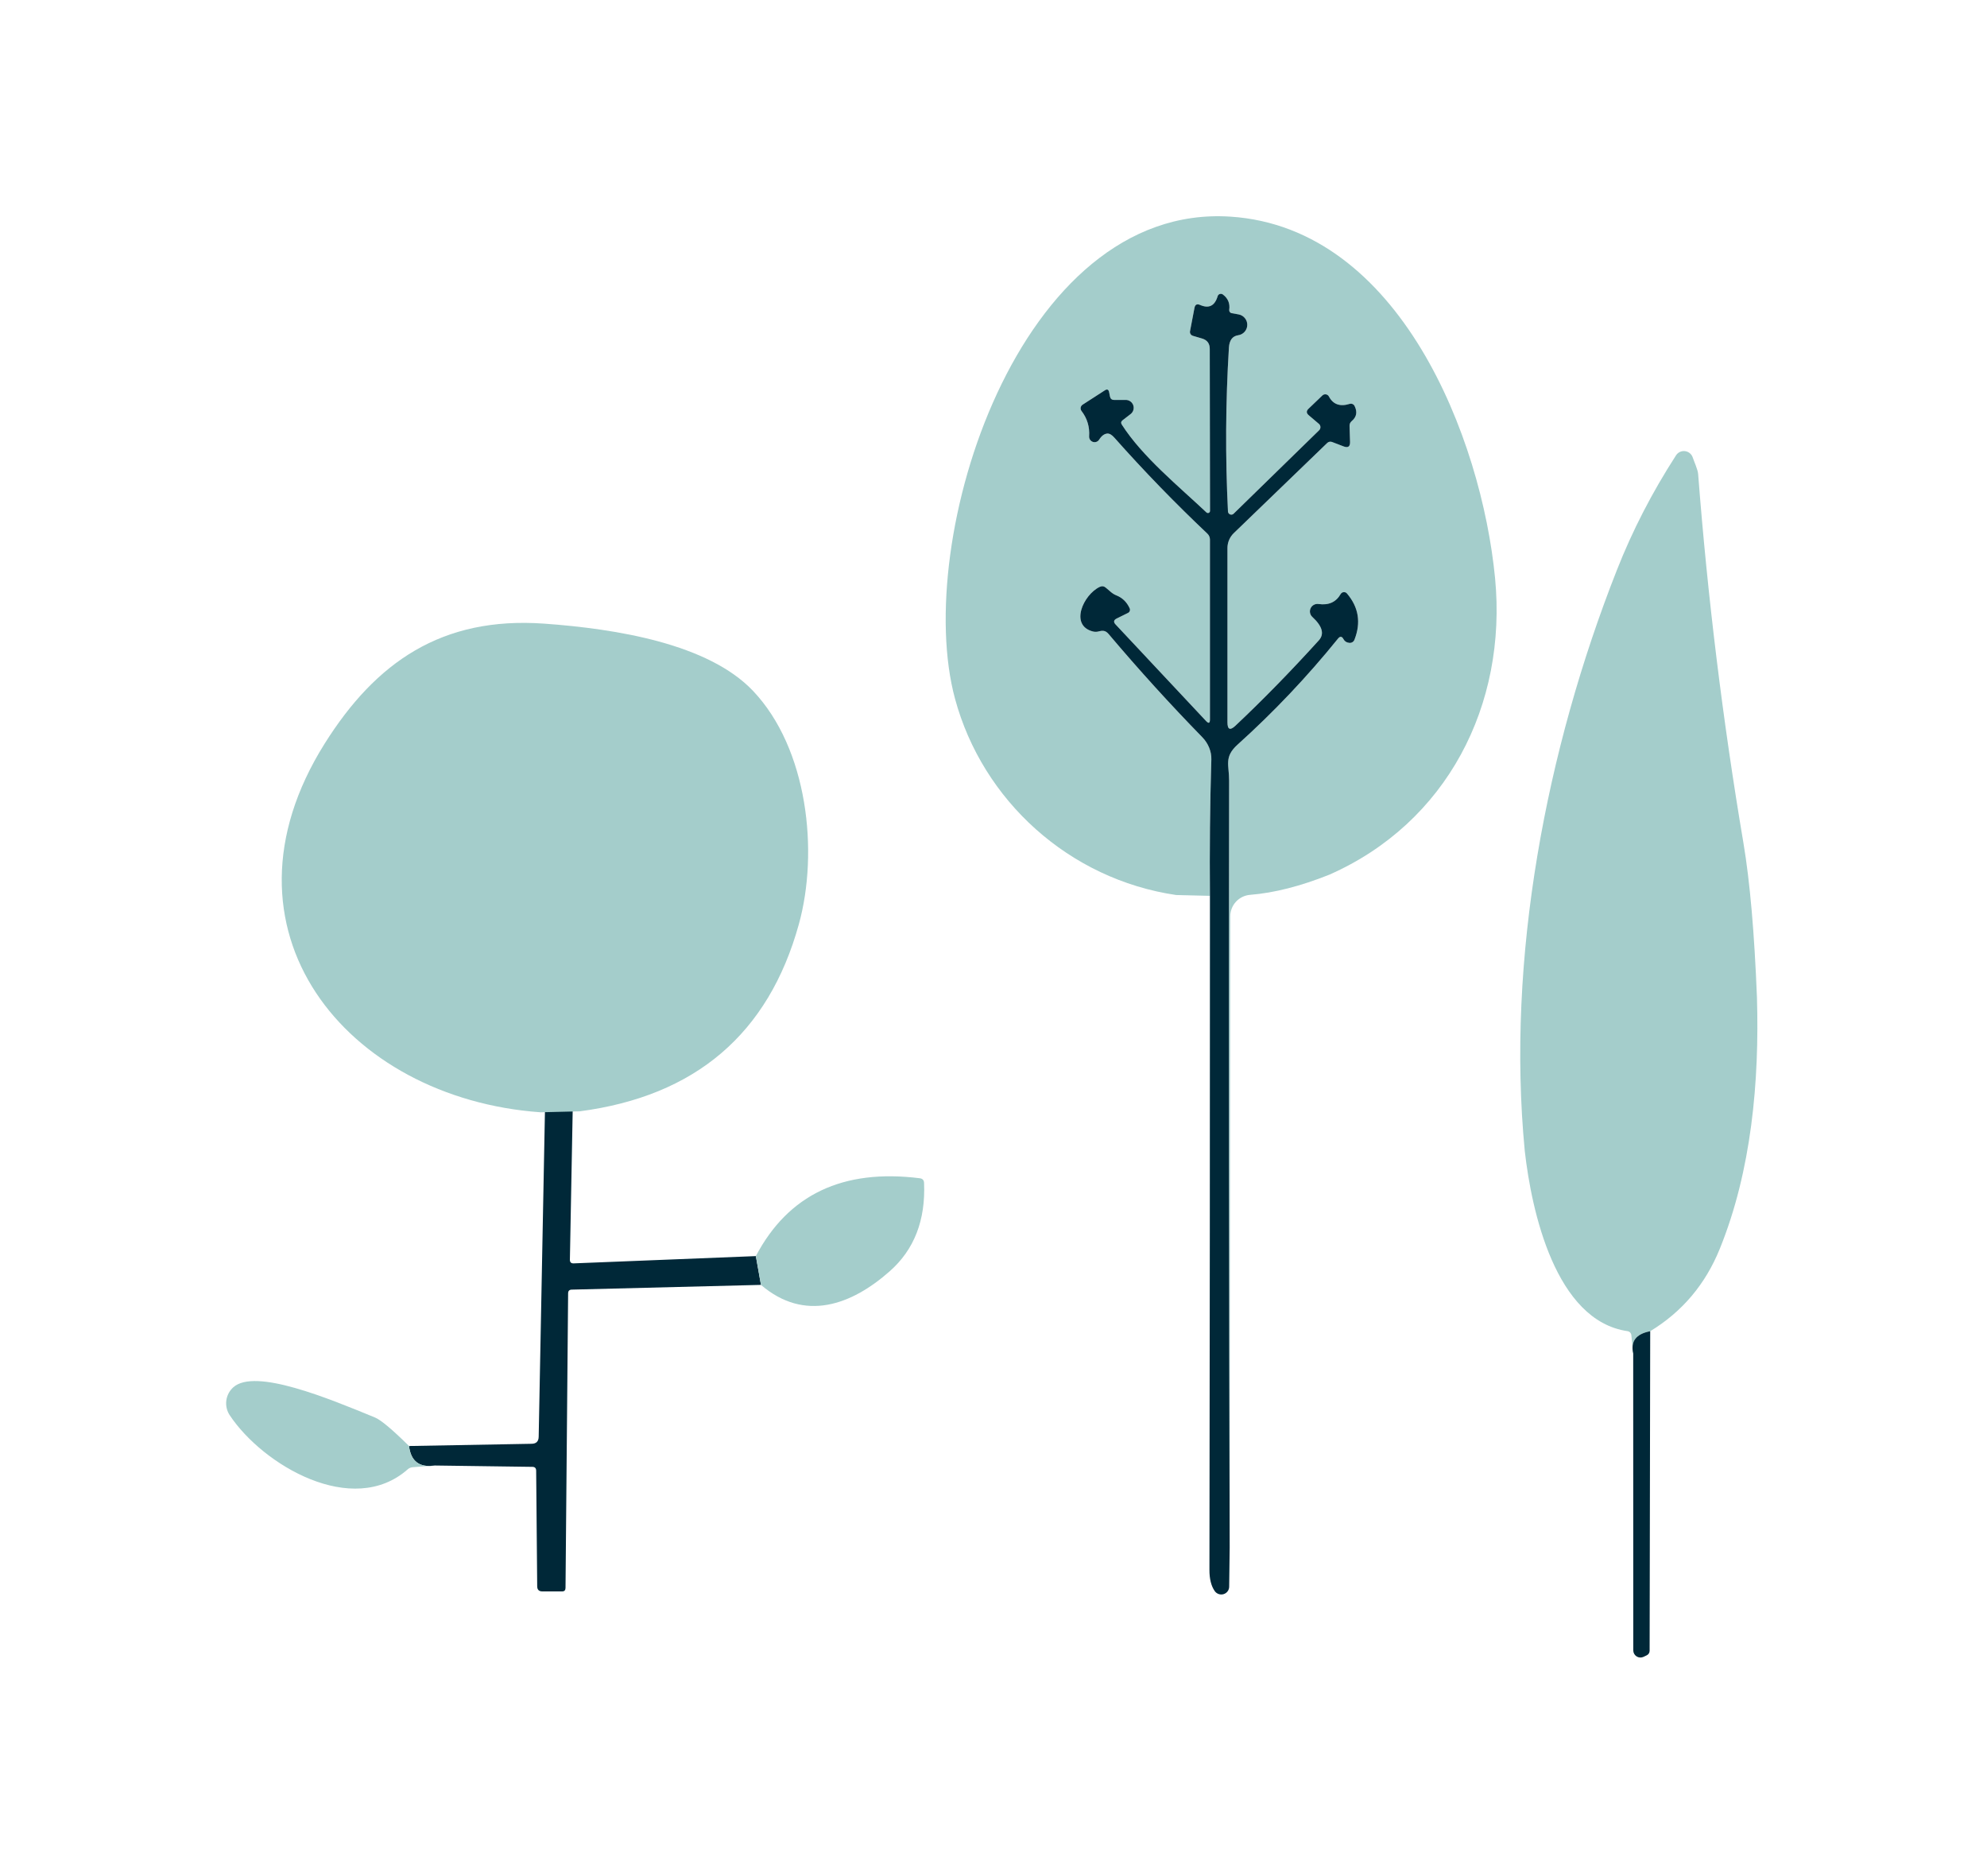
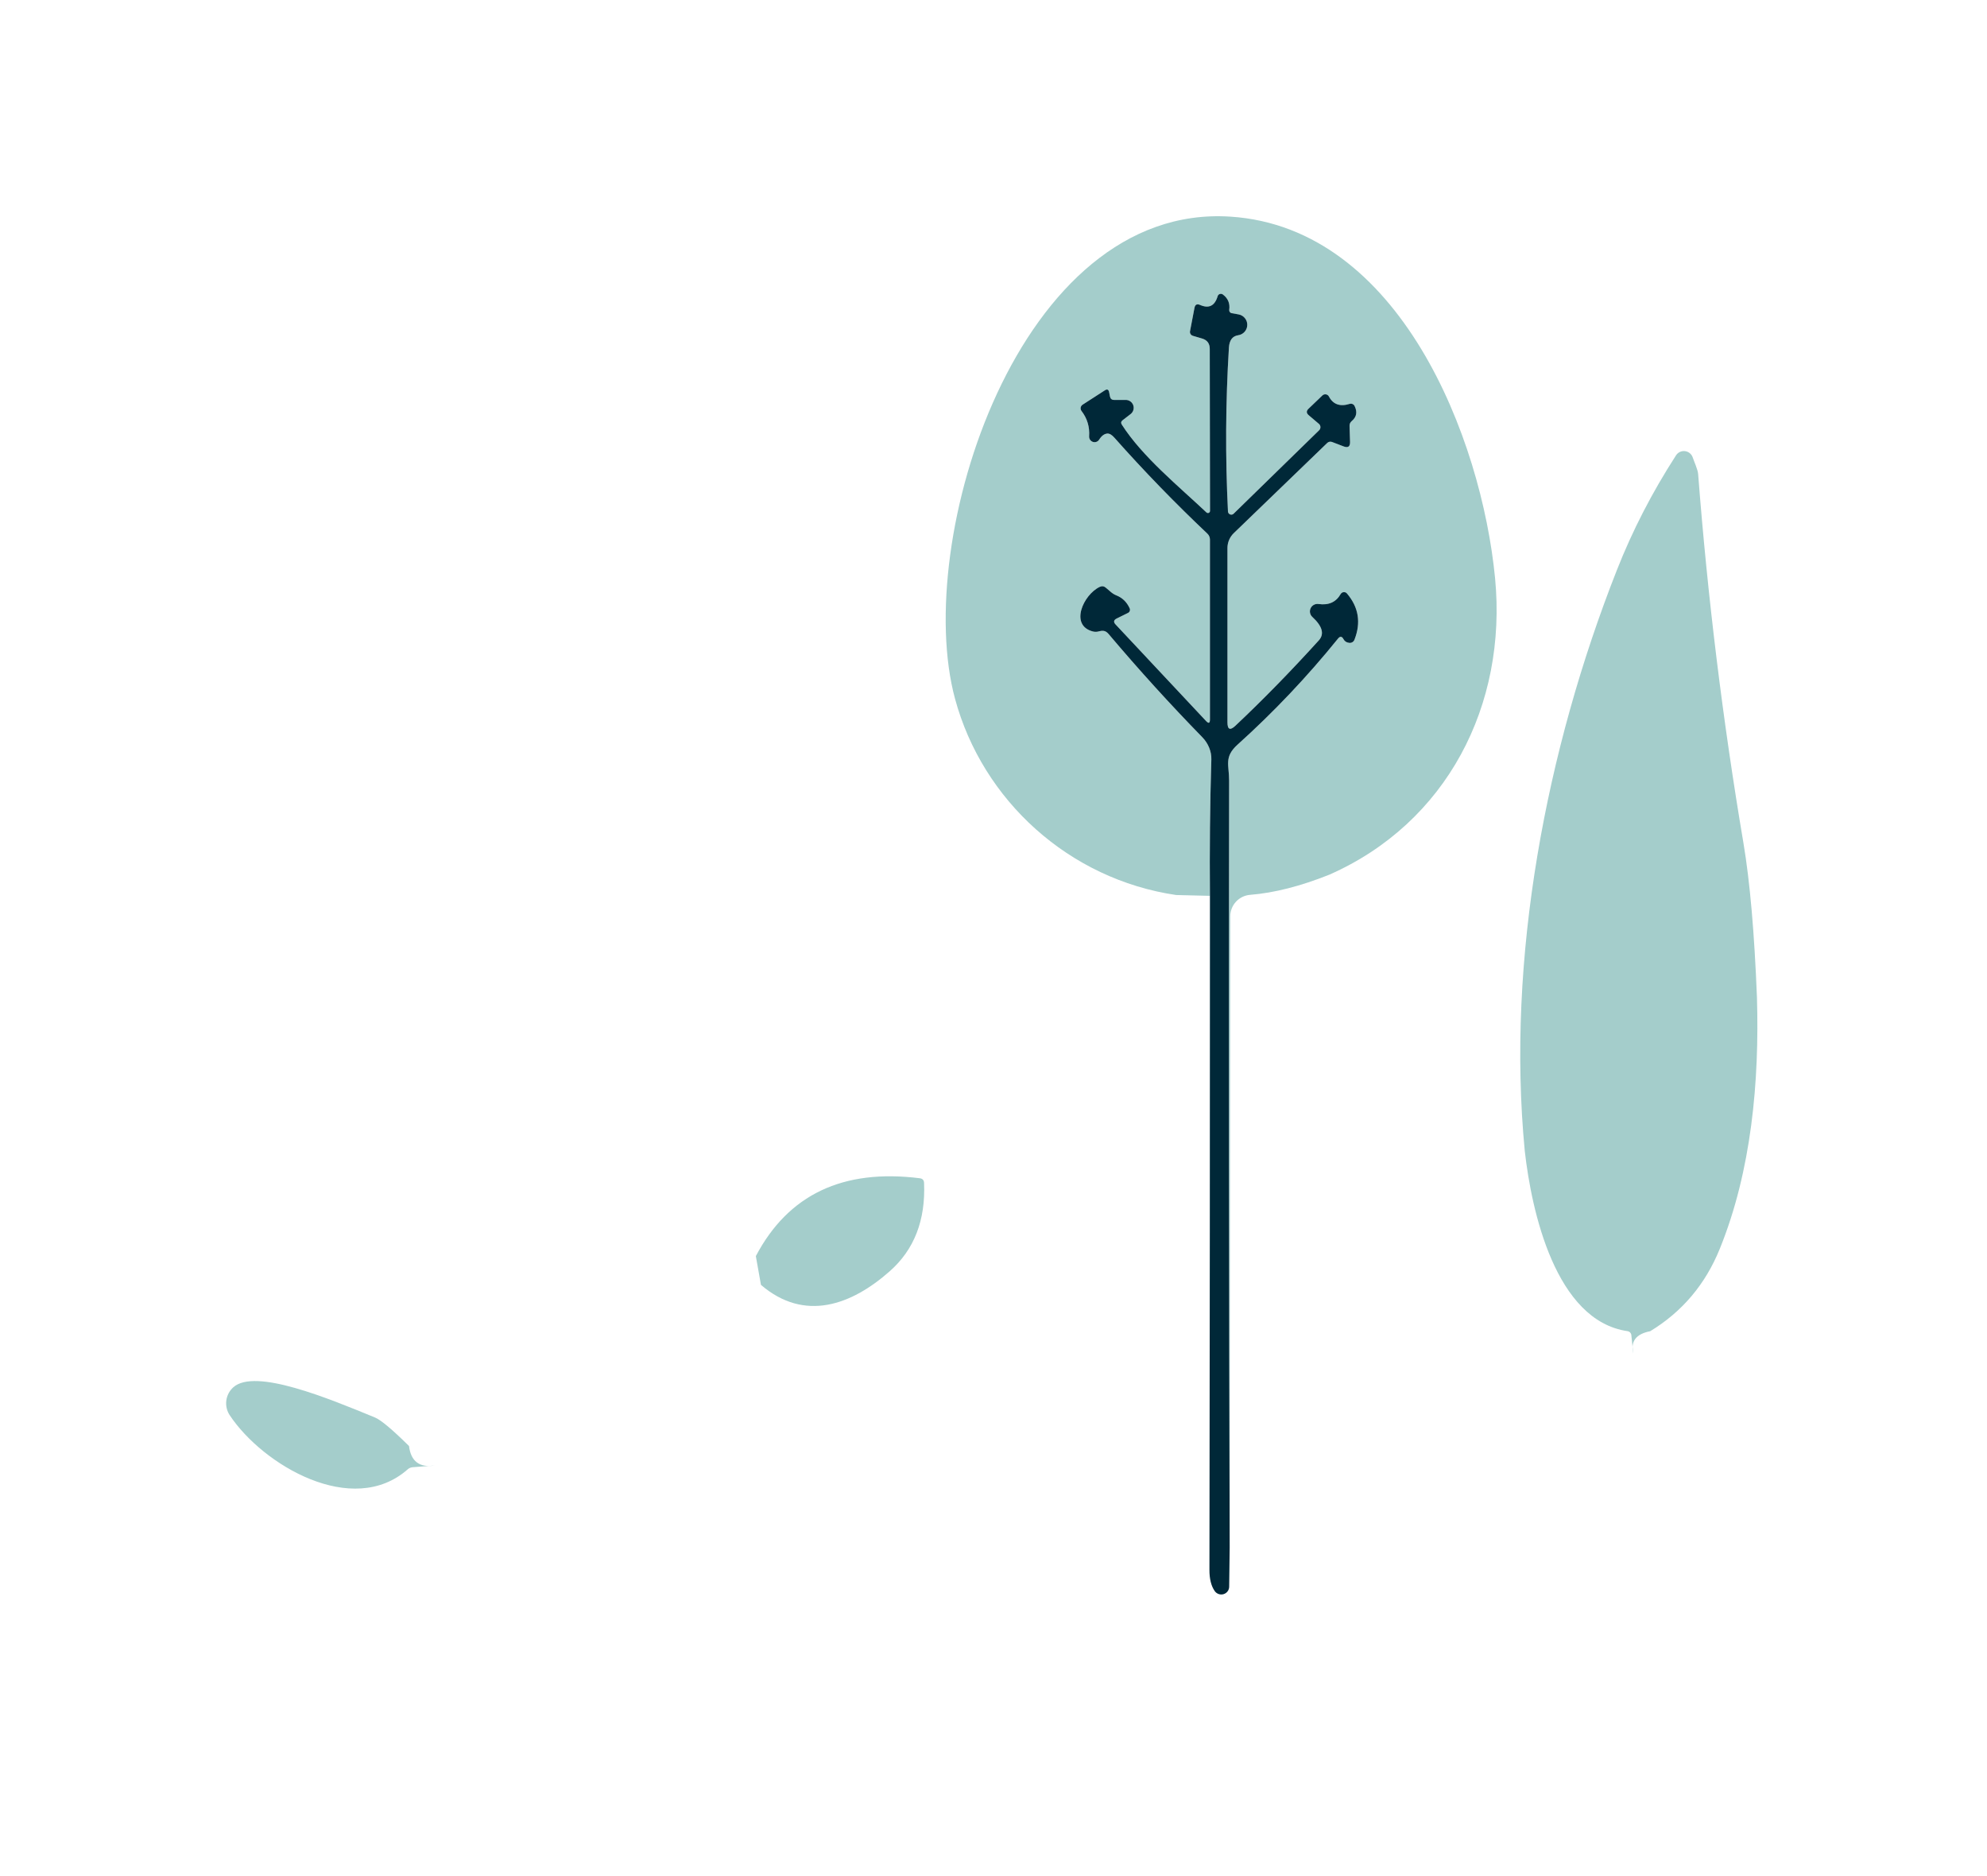
<svg xmlns="http://www.w3.org/2000/svg" width="268" height="253" viewBox="0 0 268 253" fill="none">
  <path d="M179.301 117.955C175.403 119.511 171.843 120.417 168.62 120.674C167.891 120.73 167.209 121.059 166.711 121.594C166.213 122.13 165.935 122.833 165.933 123.564L165.856 208.692C165.747 174.21 165.721 139.731 165.778 105.254C165.787 103.187 165.057 102.098 166.92 100.417C171.797 96.026 176.31 91.263 180.46 86.129C180.746 85.774 180.995 85.797 181.207 86.197C181.362 86.495 181.625 86.661 181.997 86.695C182.141 86.71 182.286 86.677 182.41 86.601C182.534 86.525 182.63 86.411 182.684 86.275C183.588 83.971 183.253 81.892 181.679 80.04C181.625 79.975 181.556 79.924 181.477 79.891C181.399 79.859 181.314 79.846 181.23 79.853C181.145 79.861 181.064 79.889 180.993 79.935C180.921 79.981 180.862 80.043 180.821 80.117C180.197 81.203 179.204 81.649 177.841 81.455C177.626 81.422 177.407 81.46 177.215 81.562C177.022 81.664 176.868 81.825 176.775 82.021C176.682 82.217 176.654 82.438 176.696 82.651C176.738 82.864 176.848 83.058 177.009 83.204C178.359 84.451 178.651 85.5 177.884 86.352C174.089 90.537 170.337 94.376 166.628 97.87C165.913 98.544 165.555 98.39 165.555 97.407V73.908C165.555 73.531 165.631 73.158 165.778 72.812C165.926 72.465 166.142 72.153 166.414 71.892L179.018 59.731C179.1 59.652 179.203 59.598 179.315 59.575C179.428 59.552 179.545 59.562 179.653 59.602L181.224 60.203C181.82 60.431 182.109 60.228 182.091 59.594L182.023 57.458C182.011 57.184 182.111 56.958 182.323 56.781C182.976 56.232 183.102 55.554 182.701 54.748C182.644 54.631 182.546 54.538 182.425 54.486C182.303 54.434 182.167 54.427 182.04 54.465C180.735 54.871 179.802 54.54 179.241 53.47C179.201 53.395 179.144 53.329 179.074 53.279C179.004 53.228 178.924 53.195 178.839 53.181C178.754 53.167 178.668 53.172 178.585 53.197C178.503 53.222 178.428 53.266 178.365 53.325L176.485 55.126C176.176 55.423 176.184 55.712 176.511 55.992L177.884 57.158C177.947 57.21 177.998 57.275 178.035 57.349C178.071 57.422 178.091 57.502 178.095 57.584C178.098 57.665 178.084 57.747 178.054 57.823C178.023 57.899 177.977 57.967 177.919 58.024L166.388 69.276C166.327 69.337 166.25 69.379 166.166 69.396C166.082 69.414 165.994 69.406 165.914 69.374C165.833 69.343 165.763 69.288 165.711 69.218C165.66 69.147 165.63 69.063 165.624 68.976C165.257 61.612 165.3 54.245 165.752 46.875C165.815 45.88 166.23 45.326 166.997 45.212C167.334 45.165 167.644 45.001 167.87 44.747C168.095 44.493 168.223 44.167 168.229 43.827C168.235 43.487 168.12 43.157 167.903 42.895C167.687 42.633 167.384 42.457 167.049 42.398L166.122 42.236C166.02 42.217 165.93 42.159 165.87 42.075C165.809 41.99 165.782 41.885 165.795 41.781C165.916 40.918 165.629 40.229 164.937 39.714C164.878 39.67 164.809 39.642 164.736 39.63C164.664 39.618 164.59 39.624 164.521 39.647C164.451 39.669 164.389 39.709 164.339 39.761C164.289 39.813 164.252 39.876 164.233 39.946C163.844 41.255 163.051 41.647 161.855 41.121C161.442 40.943 161.193 41.075 161.108 41.515L160.507 44.663C160.48 44.795 160.505 44.933 160.577 45.049C160.648 45.165 160.761 45.25 160.893 45.289L162.121 45.649C162.819 45.855 163.168 46.321 163.168 47.047L163.203 68.908C163.202 68.962 163.185 69.015 163.155 69.06C163.125 69.105 163.082 69.14 163.033 69.162C162.983 69.184 162.928 69.191 162.874 69.182C162.821 69.173 162.771 69.15 162.73 69.114C158.995 65.589 154.093 61.609 151.311 57.27C151.162 57.041 151.194 56.844 151.406 56.678L152.496 55.837C152.671 55.702 152.8 55.514 152.864 55.302C152.927 55.089 152.923 54.862 152.851 54.653C152.779 54.443 152.643 54.261 152.463 54.132C152.282 54.003 152.065 53.934 151.843 53.934H150.272C149.957 53.934 149.768 53.776 149.706 53.462L149.594 52.887C149.519 52.521 149.328 52.438 149.019 52.639L146.014 54.577C145.947 54.62 145.889 54.678 145.845 54.744C145.801 54.811 145.771 54.886 145.758 54.965C145.744 55.044 145.747 55.125 145.766 55.203C145.785 55.28 145.819 55.353 145.868 55.417C146.64 56.423 146.984 57.564 146.898 58.839C146.887 59.002 146.931 59.165 147.022 59.301C147.113 59.437 147.247 59.54 147.401 59.592C147.556 59.644 147.723 59.643 147.876 59.589C148.029 59.535 148.159 59.431 148.246 59.294C148.578 58.773 148.944 58.499 149.345 58.47C149.643 58.447 149.963 58.633 150.307 59.028C154.273 63.499 158.455 67.813 162.85 71.969C162.959 72.073 163.045 72.197 163.104 72.334C163.163 72.471 163.194 72.618 163.194 72.767V97.029C163.194 97.538 163.019 97.607 162.67 97.235L150.47 84.216C150.155 83.885 150.203 83.616 150.616 83.41L152.144 82.655C152.254 82.602 152.339 82.507 152.381 82.392C152.422 82.277 152.418 82.15 152.367 82.038C151.984 81.198 151.391 80.617 150.59 80.297C150.304 80.183 150.043 80.022 149.809 79.817L149.156 79.259C148.904 79.042 148.627 79.005 148.323 79.148C146.134 80.186 144.219 84.336 147.405 85.16C147.679 85.228 147.954 85.223 148.229 85.143C148.423 85.08 148.621 85.057 148.821 85.074C149.073 85.097 149.313 85.246 149.542 85.52C153.583 90.305 157.791 94.94 162.164 99.422C162.971 100.245 163.417 101.369 163.383 102.398C163.2 108.516 163.137 114.654 163.194 120.811L158.635 120.7C144.193 118.573 132.525 107.964 128.808 94.225C123.055 72.964 137.325 27.321 165.984 29.217C188.806 30.726 199.821 59.062 201.65 77.964C203.298 95.091 195.15 110.957 179.301 117.955Z" fill="#A4CDCB" />
  <path d="M165.856 208.692L165.787 213.975C165.786 214.201 165.712 214.42 165.577 214.601C165.441 214.782 165.252 214.915 165.035 214.981C164.818 215.047 164.585 215.042 164.37 214.968C164.154 214.893 163.968 214.753 163.838 214.567C163.357 213.875 163.12 212.917 163.125 211.694C163.171 181.38 163.194 151.085 163.194 120.811C163.137 114.653 163.2 108.516 163.383 102.398C163.417 101.369 162.971 100.245 162.164 99.422C157.791 94.939 153.583 90.305 149.542 85.52C149.313 85.245 149.073 85.097 148.821 85.074C148.621 85.057 148.423 85.079 148.229 85.142C147.954 85.222 147.679 85.228 147.405 85.159C144.219 84.336 146.134 80.185 148.323 79.147C148.627 79.005 148.904 79.042 149.156 79.259L149.809 79.817C150.043 80.022 150.304 80.182 150.59 80.297C151.391 80.617 151.984 81.197 152.367 82.038C152.418 82.15 152.422 82.276 152.381 82.392C152.339 82.507 152.254 82.601 152.144 82.655L150.616 83.41C150.204 83.616 150.155 83.885 150.47 84.216L162.67 97.235C163.019 97.606 163.194 97.538 163.194 97.029V72.767C163.194 72.618 163.163 72.471 163.104 72.333C163.045 72.196 162.959 72.072 162.85 71.969C158.455 67.813 154.273 63.499 150.307 59.028C149.963 58.633 149.643 58.447 149.345 58.47C148.944 58.499 148.578 58.773 148.246 59.294C148.159 59.431 148.029 59.535 147.876 59.589C147.723 59.643 147.556 59.644 147.401 59.592C147.247 59.539 147.113 59.437 147.022 59.301C146.931 59.164 146.887 59.002 146.898 58.839C146.984 57.564 146.64 56.423 145.868 55.417C145.819 55.353 145.785 55.28 145.766 55.203C145.747 55.125 145.744 55.044 145.758 54.965C145.771 54.886 145.801 54.811 145.845 54.744C145.889 54.677 145.947 54.62 146.014 54.577L149.019 52.638C149.328 52.438 149.52 52.521 149.594 52.887L149.706 53.462C149.769 53.776 149.957 53.933 150.272 53.933H151.843C152.065 53.933 152.282 54.002 152.463 54.132C152.643 54.26 152.779 54.443 152.851 54.652C152.923 54.862 152.927 55.089 152.864 55.302C152.8 55.514 152.671 55.701 152.496 55.837L151.406 56.678C151.194 56.843 151.162 57.041 151.311 57.27C154.093 61.609 158.995 65.588 162.73 69.113C162.771 69.149 162.821 69.173 162.874 69.182C162.928 69.19 162.983 69.183 163.033 69.162C163.082 69.14 163.125 69.105 163.155 69.059C163.185 69.014 163.202 68.962 163.203 68.907L163.168 47.047C163.168 46.32 162.819 45.855 162.121 45.649L160.893 45.288C160.761 45.25 160.648 45.164 160.577 45.048C160.505 44.933 160.48 44.795 160.507 44.662L161.108 41.515C161.193 41.075 161.442 40.943 161.855 41.12C163.051 41.646 163.844 41.255 164.233 39.945C164.252 39.876 164.289 39.812 164.339 39.76C164.389 39.708 164.451 39.669 164.521 39.647C164.59 39.624 164.664 39.618 164.736 39.63C164.809 39.641 164.878 39.67 164.937 39.714C165.629 40.228 165.916 40.917 165.795 41.781C165.782 41.885 165.809 41.99 165.87 42.075C165.93 42.159 166.02 42.217 166.122 42.235L167.049 42.398C167.384 42.456 167.687 42.633 167.903 42.895C168.12 43.157 168.235 43.487 168.229 43.827C168.223 44.166 168.095 44.492 167.87 44.746C167.644 45 167.334 45.165 166.997 45.211C166.23 45.326 165.815 45.88 165.753 46.875C165.3 54.245 165.257 61.612 165.624 68.976C165.63 69.063 165.66 69.147 165.711 69.218C165.763 69.288 165.833 69.343 165.914 69.374C165.994 69.406 166.082 69.413 166.166 69.396C166.25 69.379 166.327 69.337 166.388 69.276L177.919 58.024C177.977 57.967 178.023 57.898 178.054 57.822C178.084 57.747 178.098 57.665 178.095 57.583C178.091 57.502 178.071 57.422 178.035 57.348C177.999 57.275 177.947 57.21 177.884 57.158L176.511 55.992C176.184 55.712 176.176 55.423 176.485 55.125L178.365 53.324C178.428 53.266 178.503 53.222 178.585 53.197C178.668 53.172 178.754 53.167 178.839 53.181C178.924 53.195 179.004 53.228 179.074 53.278C179.144 53.329 179.201 53.394 179.241 53.47C179.802 54.539 180.735 54.871 182.04 54.465C182.167 54.426 182.303 54.434 182.425 54.486C182.546 54.537 182.644 54.63 182.701 54.748C183.102 55.554 182.976 56.232 182.323 56.781C182.111 56.958 182.011 57.184 182.023 57.458L182.091 59.594C182.109 60.228 181.82 60.431 181.224 60.203L179.653 59.602C179.545 59.561 179.428 59.552 179.315 59.575C179.203 59.597 179.1 59.652 179.018 59.731L166.414 71.892C166.142 72.152 165.926 72.465 165.778 72.811C165.631 73.158 165.555 73.531 165.555 73.907V97.406C165.555 98.39 165.913 98.544 166.628 97.87C170.337 94.376 174.089 90.537 177.884 86.352C178.651 85.5 178.359 84.451 177.009 83.204C176.848 83.058 176.738 82.864 176.696 82.651C176.654 82.438 176.682 82.217 176.775 82.021C176.868 81.824 177.023 81.663 177.215 81.561C177.407 81.46 177.626 81.422 177.841 81.455C179.204 81.649 180.197 81.203 180.821 80.117C180.862 80.043 180.921 79.98 180.993 79.934C181.064 79.888 181.145 79.861 181.23 79.853C181.314 79.845 181.399 79.858 181.478 79.891C181.556 79.923 181.625 79.974 181.679 80.04C183.253 81.892 183.588 83.97 182.684 86.274C182.63 86.41 182.534 86.525 182.41 86.601C182.286 86.677 182.141 86.71 181.997 86.695C181.625 86.66 181.362 86.495 181.207 86.197C180.995 85.797 180.746 85.774 180.46 86.129C176.31 91.263 171.797 96.026 166.92 100.417C165.057 102.098 165.787 103.187 165.778 105.254C165.721 139.73 165.747 174.21 165.856 208.692Z" fill="#002838" />
  <path d="M236.972 134.507C237.307 145.82 236.242 157.869 231.949 168.435C230.009 173.209 226.883 176.906 222.573 179.524C220.667 179.89 219.903 180.891 220.281 182.526L220.032 180.056C220.017 179.921 219.958 179.795 219.865 179.697C219.772 179.6 219.649 179.536 219.517 179.516C209.789 178.109 206.569 163.307 205.659 155.236C203.152 129.319 208.536 101.086 218.074 76.892C220.175 71.552 222.837 66.389 226.059 61.403C226.186 61.204 226.367 61.046 226.581 60.946C226.795 60.846 227.033 60.808 227.268 60.838C227.503 60.867 227.726 60.963 227.91 61.113C228.094 61.263 228.232 61.462 228.309 61.686C228.48 62.209 228.996 63.342 229.038 63.908C230.326 80.597 232.364 97.195 235.152 113.701C236.022 118.876 236.628 125.811 236.972 134.507Z" fill="#A4CDCB" />
-   <path d="M222.574 179.524L222.496 222.62C222.496 222.748 222.459 222.874 222.391 222.982C222.323 223.089 222.225 223.175 222.11 223.229L221.681 223.435C221.533 223.506 221.369 223.538 221.205 223.529C221.041 223.52 220.882 223.469 220.743 223.382C220.604 223.294 220.49 223.173 220.41 223.029C220.331 222.885 220.29 222.724 220.29 222.56L220.281 182.526C219.903 180.891 220.668 179.89 222.574 179.524Z" fill="#002838" />
-   <path d="M101.946 169.395L102.636 173.275L77.115 173.915C76.789 173.922 76.626 174.089 76.626 174.415L76.275 214.155C76.269 214.462 76.115 214.615 75.816 214.615H73.156C72.689 214.615 72.456 214.382 72.456 213.915L72.316 198.325C72.309 197.985 72.139 197.815 71.805 197.815L58.636 197.635C56.575 197.949 55.419 197.072 55.166 195.005L71.695 194.705C72.329 194.699 72.649 194.379 72.656 193.745L73.505 149.675C73.512 149.275 73.316 149.062 72.915 149.035C48.386 147.275 30.985 125.895 45.696 102.315C52.156 91.965 60.486 86.175 73.365 87.095C82.496 87.755 94.046 89.645 99.686 95.605C106.616 102.935 107.996 116.035 105.476 125.195C101.656 139.082 92.442 146.989 77.835 148.915C77.449 148.969 77.252 149.192 77.246 149.585L76.865 169.875C76.859 170.222 77.029 170.389 77.376 170.375L101.946 169.395Z" fill="#002838" />
-   <path d="M43.782 100.294C28.042 125.381 46.66 148.128 72.908 150L78.172 149.872C93.802 147.823 103.66 139.411 107.747 124.636C110.444 114.891 108.967 100.954 101.552 93.155C95.517 86.814 83.159 84.804 73.389 84.101C59.607 83.123 50.694 89.283 43.782 100.294Z" fill="#A4CDCB" />
  <path d="M102.635 173.275L101.945 169.395C106.319 161.095 113.689 157.595 124.055 158.895C124.429 158.942 124.622 159.152 124.635 159.525C124.849 164.559 123.302 168.532 119.995 171.445C114.865 175.975 108.535 178.335 102.635 173.275Z" fill="#A4CDCB" />
  <path d="M55.166 195.005C55.419 197.072 56.576 197.949 58.636 197.635L55.656 197.865C55.409 197.885 55.177 197.983 54.996 198.145C47.556 204.715 35.456 197.585 30.986 190.855C30.599 190.276 30.435 189.576 30.523 188.883C30.611 188.191 30.946 187.553 31.466 187.085C34.406 184.455 44.356 188.605 50.566 191.155C51.366 191.482 52.899 192.765 55.166 195.005Z" fill="#A4CDCB" />
</svg>